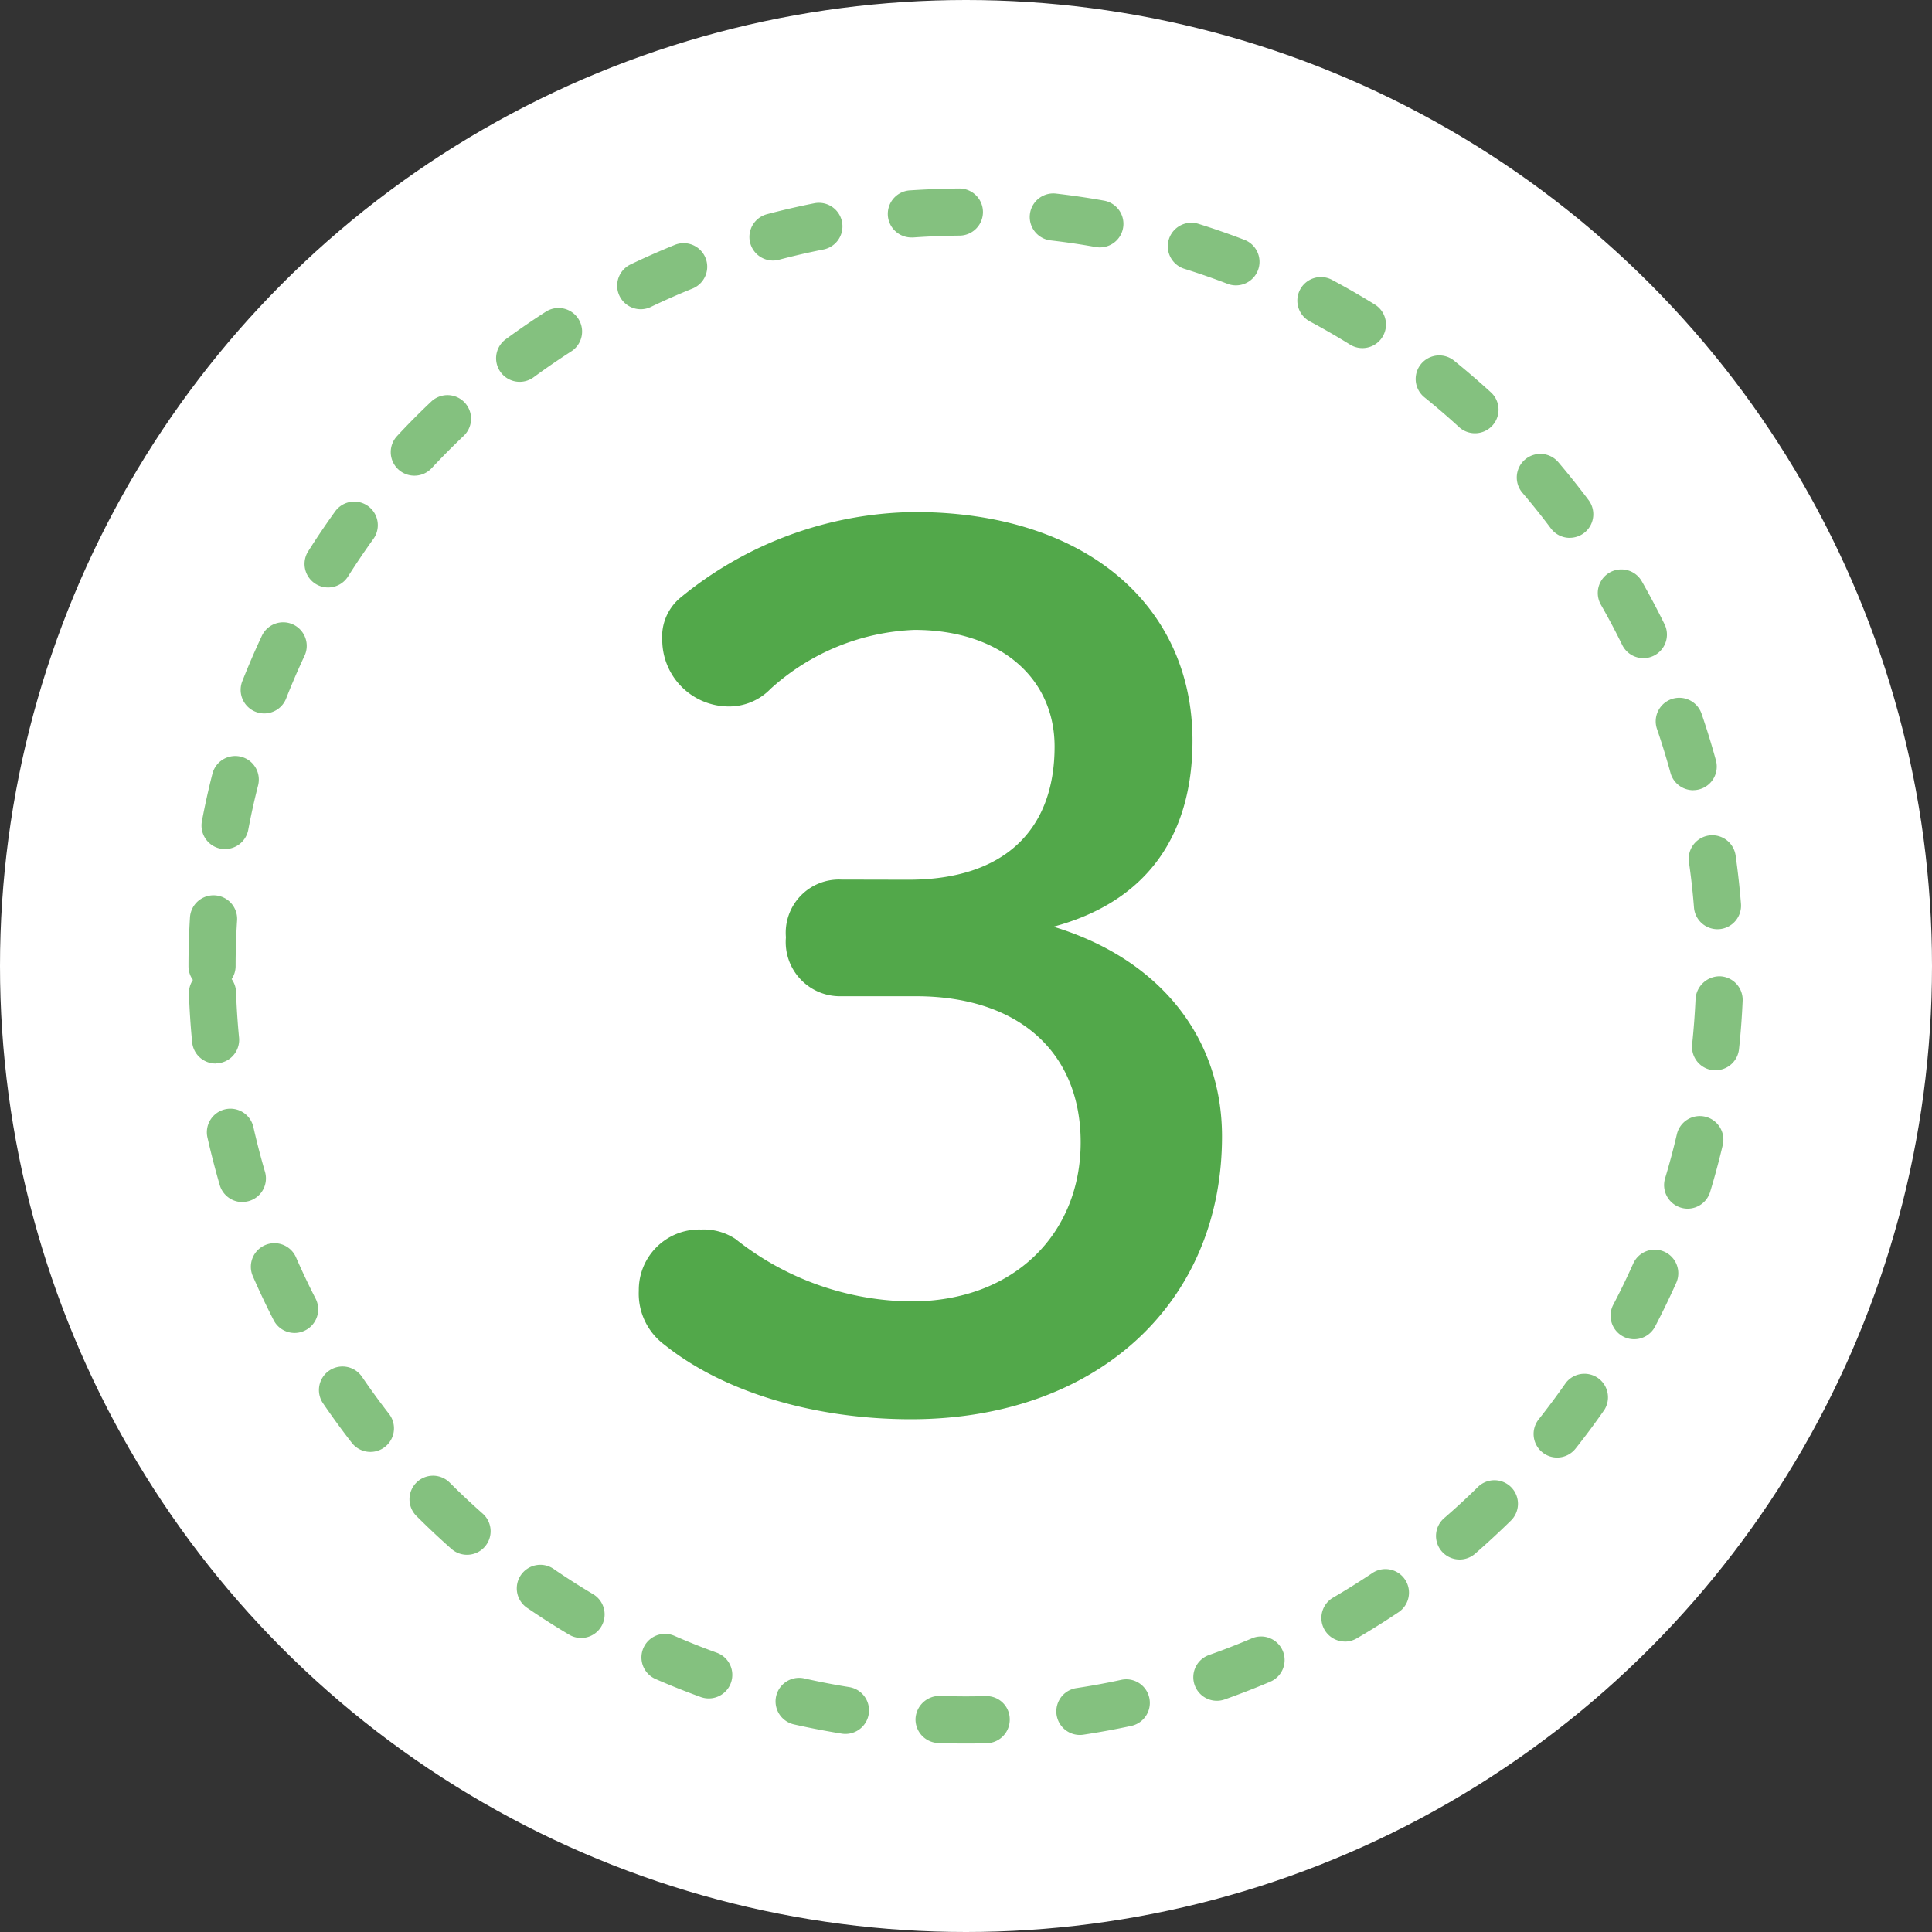
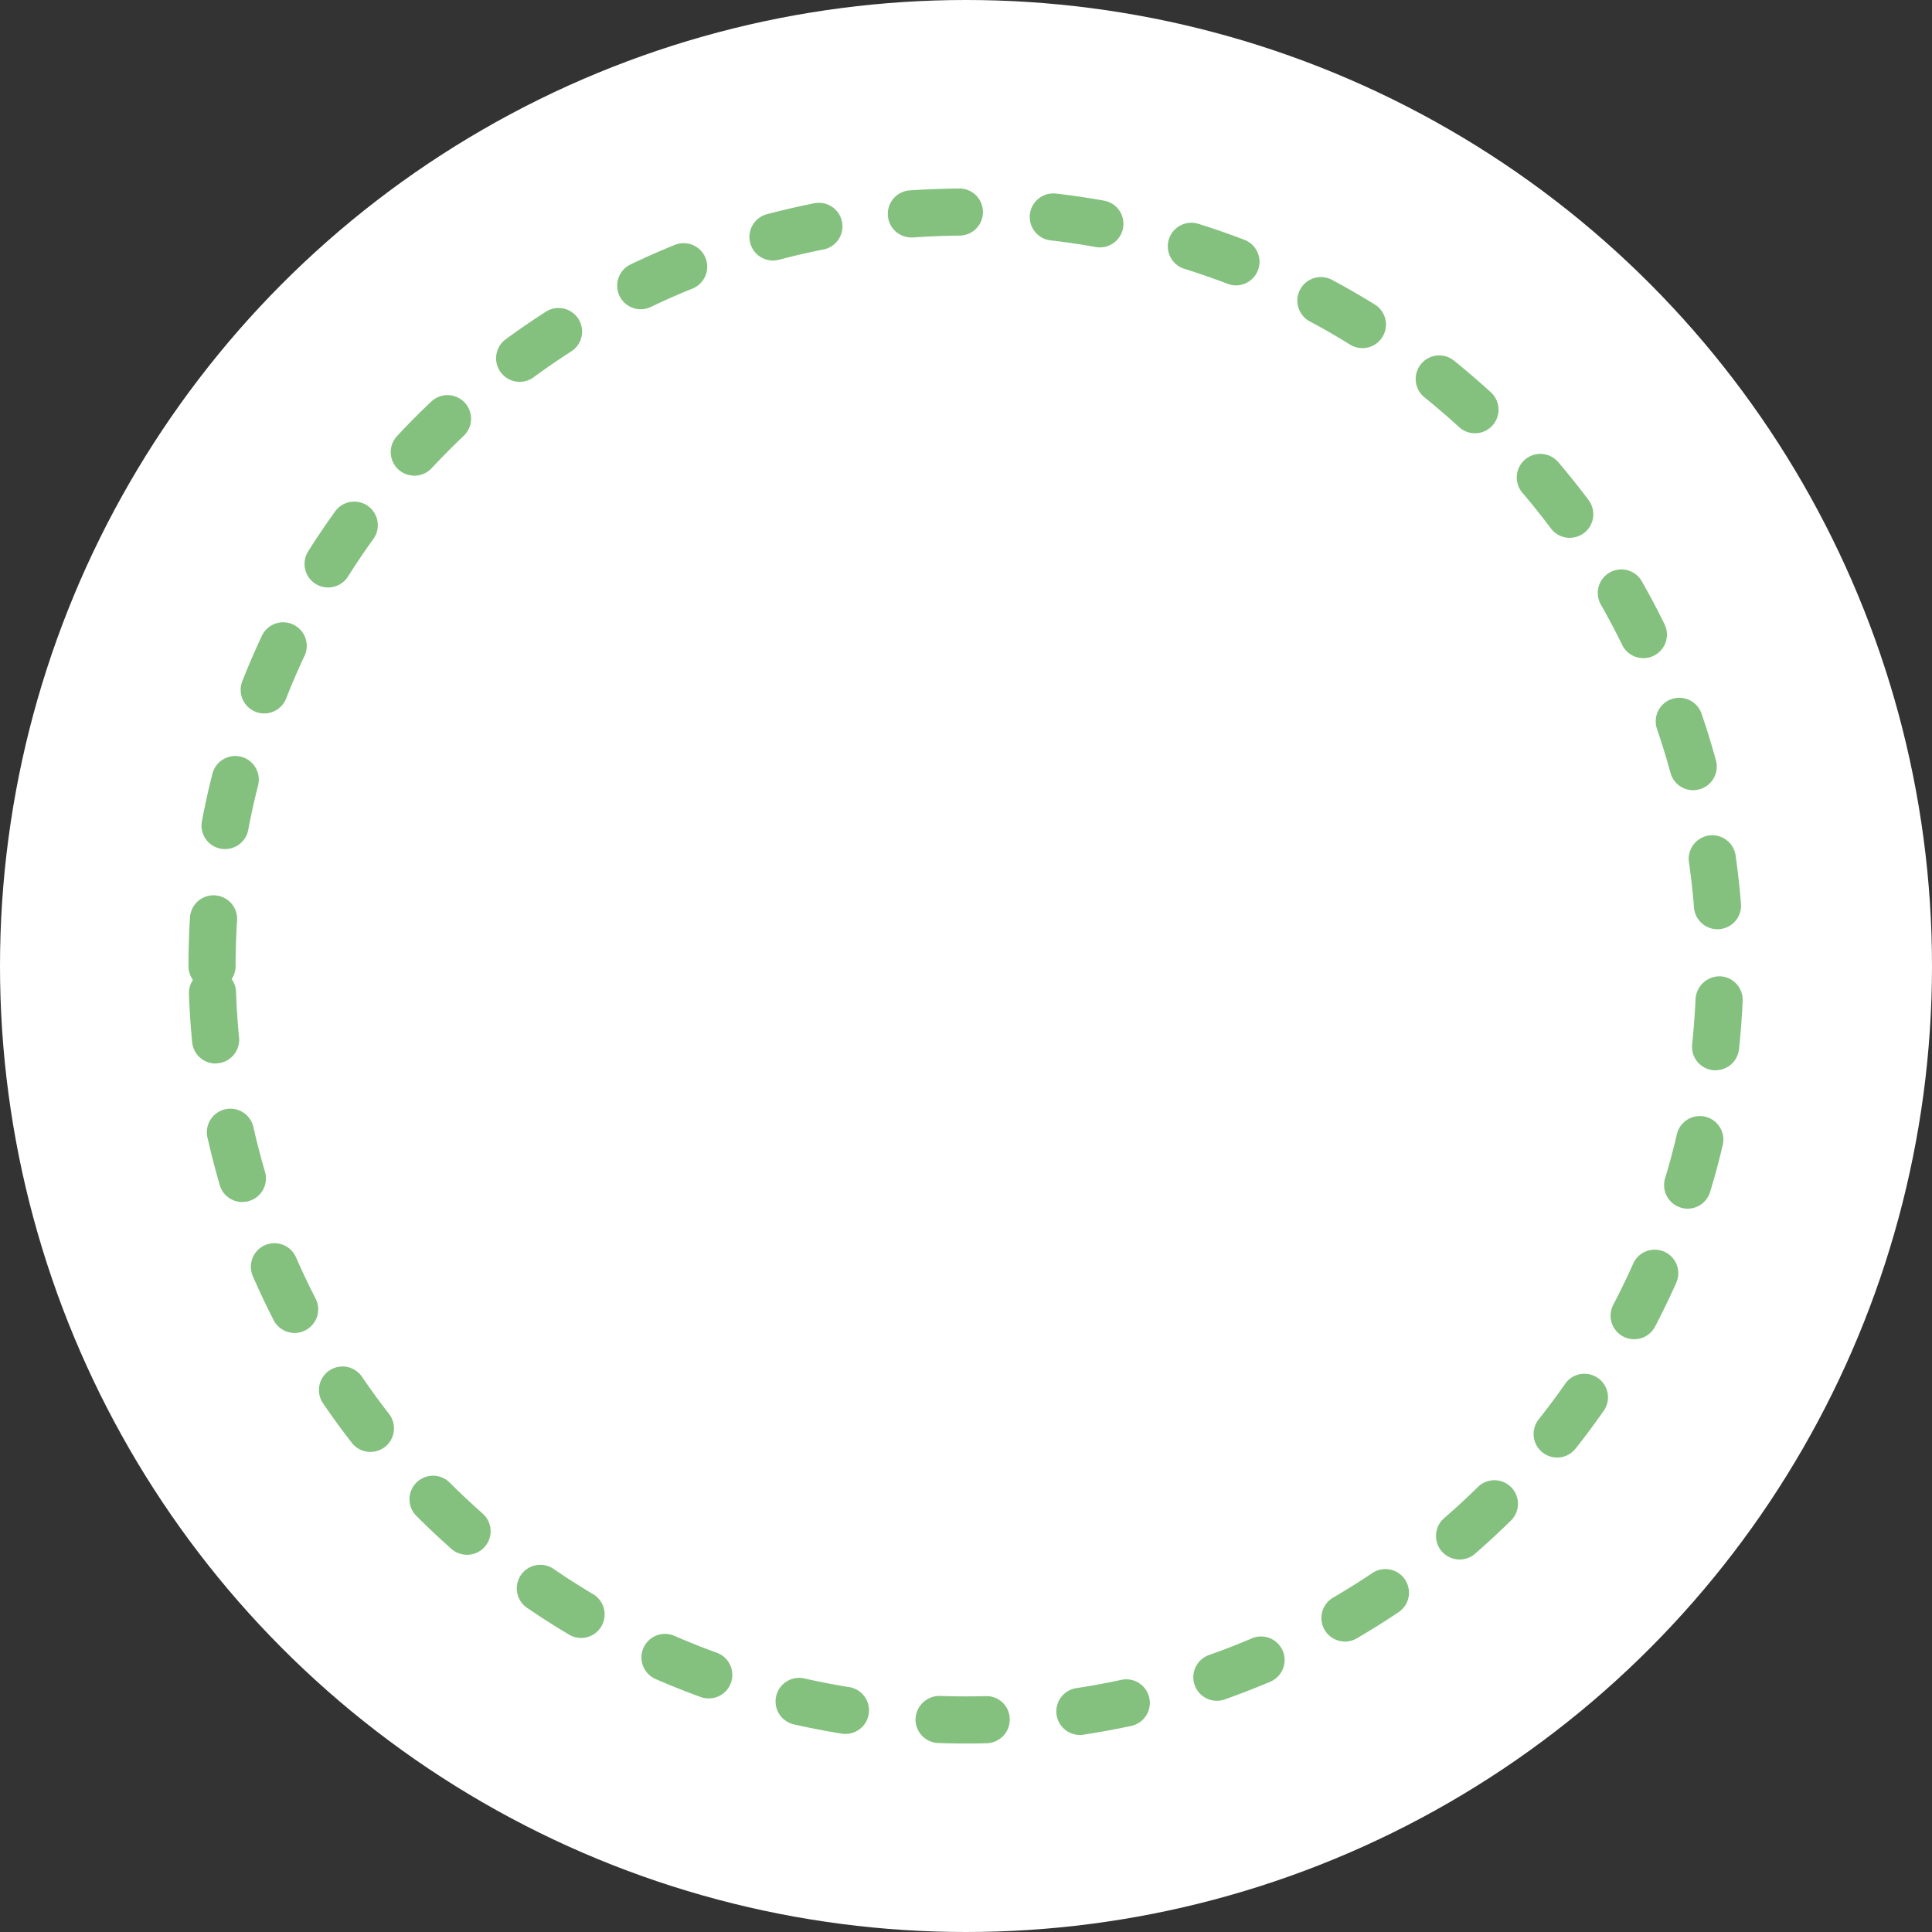
<svg xmlns="http://www.w3.org/2000/svg" width="82" height="82" viewBox="0 0 82 82">
  <rect x="0" y="0" width="82" height="82" fill="#333333" stroke="none" />
  <defs>
    <style>
      .cls-1 {
        fill: #fff;
      }

      .cls-2 {
        fill: #84c17f;
      }

      .cls-3 {
        fill: #52a84a;
      }
    </style>
  </defs>
  <title>wonderful_num_3</title>
  <g id="LP">
    <g>
      <circle class="cls-1" cx="41" cy="41" r="41" />
      <path class="cls-2" d="M41,74c-.394,0-.787-.007-1.177-.021a1,1,0,0,1-.965-1.034,1.019,1.019,0,0,1,1.034-.965c.643.023,1.295.026,1.939.009a.985.985,0,0,1,1.025.974,1,1,0,0,1-.974,1.025Q41.442,74,41,74Zm4.835-.363a1,1,0,0,1-.149-1.989q.963-.145,1.905-.35a1,1,0,1,1,.423,1.955q-1,.216-2.027.372A.983.983,0,0,1,45.835,73.637Zm-9.954-.044a.977.977,0,0,1-.16-.013q-1.021-.165-2.024-.391a1,1,0,0,1,.441-1.951q.941.213,1.9.367a1,1,0,0,1-.159,1.988Zm15.766-1.406a1,1,0,0,1-.332-1.943q.915-.324,1.8-.7a1,1,0,1,1,.783,1.84q-.944.4-1.919.746A.994.994,0,0,1,51.647,72.187Zm-21.567-.1a1,1,0,0,1-.342-.061q-.974-.354-1.918-.765a1,1,0,0,1,.8-1.833q.886.387,1.8.718a1,1,0,0,1-.341,1.941Zm27-2.415a1,1,0,0,1-.5-1.864q.837-.489,1.642-1.026a1,1,0,1,1,1.111,1.662q-.855.573-1.746,1.092A1,1,0,0,1,57.079,69.674Zm-32.417-.153a.986.986,0,0,1-.51-.14q-.888-.528-1.74-1.11A1,1,0,1,1,23.54,66.62q.8.546,1.634,1.042a1,1,0,0,1-.512,1.859ZM61.95,66.19a1,1,0,0,1-.656-1.756q.732-.633,1.423-1.313a1,1,0,1,1,1.4,1.428q-.736.721-1.515,1.4A.994.994,0,0,1,61.95,66.19Zm-42.128-.2a.994.994,0,0,1-.661-.25c-.515-.455-1.016-.927-1.5-1.411a1,1,0,0,1,1.413-1.415q.686.684,1.412,1.327a1,1,0,0,1-.663,1.749ZM66.09,61.863a1,1,0,0,1-.783-1.621q.6-.759,1.156-1.555A1,1,0,0,1,68.1,59.83q-.59.848-1.23,1.655A1,1,0,0,1,66.09,61.863Zm-50.368-.239a1,1,0,0,1-.79-.386q-.632-.813-1.213-1.665a1,1,0,1,1,1.652-1.127q.546.8,1.14,1.564a1,1,0,0,1-.789,1.614Zm53.635-4.783a.99.99,0,0,1-.463-.114,1,1,0,0,1-.422-1.35q.449-.857.846-1.745a1,1,0,0,1,1.827.816q-.423.945-.9,1.858A1,1,0,0,1,69.357,56.841Zm-56.852-.266a1,1,0,0,1-.891-.544q-.468-.914-.881-1.861a1,1,0,1,1,1.833-.8q.388.888.829,1.747a1,1,0,0,1-.435,1.346A.991.991,0,0,1,12.505,56.575ZM71.63,51.3a.977.977,0,0,1-.29-.044,1,1,0,0,1-.668-1.246q.279-.924.5-1.87a1,1,0,1,1,1.947.458q-.237,1.008-.536,1.991A1,1,0,0,1,71.63,51.3Zm-61.343-.281a1,1,0,0,1-.96-.72Q9.039,49.31,8.81,48.3a1,1,0,1,1,1.95-.442q.216.95.487,1.876a1,1,0,0,1-.679,1.241A1.015,1.015,0,0,1,10.287,51.014Zm62.533-5.59a1,1,0,0,1-1-1.106q.1-.957.145-1.93a1.026,1.026,0,0,1,1.043-.956,1,1,0,0,1,.955,1.043q-.045,1.036-.155,2.055A1,1,0,0,1,72.82,45.424Zm-63.67-.29a1,1,0,0,1-.994-.9q-.1-1.018-.136-2.055a1,1,0,0,1,.168-.592A.994.994,0,0,1,8,41q0-1.038.063-2.06a1,1,0,0,1,2,.124Q10,40.025,10,41a1,1,0,0,1-.168.556.991.991,0,0,1,.187.548q.034.974.127,1.933a1,1,0,0,1-.9,1.092C9.215,45.132,9.183,45.134,9.15,45.134Zm63.748-5.7a1,1,0,0,1-1-.921q-.076-.971-.214-1.926a1,1,0,1,1,1.981-.281q.144,1.014.227,2.048a1,1,0,0,1-.917,1.077Zm-63.342-3.4a.975.975,0,0,1-.186-.017,1,1,0,0,1-.8-1.168q.192-1.019.446-2.014a1,1,0,0,1,1.938.495q-.238.933-.418,1.889A1,1,0,0,1,9.556,36.036Zm62.312-2.5A1,1,0,0,1,70.9,32.8q-.256-.936-.569-1.85a1,1,0,1,1,1.892-.648q.333.972.606,1.971a1,1,0,0,1-.965,1.264ZM11.214,30.28a1,1,0,0,1-.93-1.367q.38-.963.818-1.9a1,1,0,1,1,1.81.849q-.41.876-.766,1.781A1,1,0,0,1,11.214,30.28Zm58.538-2.346a1,1,0,0,1-.9-.56q-.427-.872-.906-1.71a1,1,0,0,1,1.738-.991q.508.893.964,1.821a1,1,0,0,1-.9,1.44Zm-55.827-3A1,1,0,0,1,13.08,23.4q.552-.873,1.155-1.709a1,1,0,0,1,1.621,1.171q-.566.786-1.085,1.606A1,1,0,0,1,13.925,24.934Zm52.7-2.106a1,1,0,0,1-.8-.4q-.581-.775-1.209-1.512a1,1,0,0,1,1.523-1.3q.667.785,1.286,1.61a1,1,0,0,1-.8,1.6ZM17.584,20.189a1,1,0,0,1-.731-1.682q.7-.755,1.451-1.463A1,1,0,0,1,19.68,18.5q-.7.666-1.364,1.376A1,1,0,0,1,17.584,20.189Zm45.018-1.8a1,1,0,0,1-.675-.262q-.714-.654-1.469-1.263a1,1,0,0,1,1.256-1.557q.8.648,1.563,1.344a1,1,0,0,1-.675,1.738ZM22.058,16.206a1,1,0,0,1-.594-1.806q.83-.609,1.7-1.168a1,1,0,0,1,1.084,1.681q-.816.525-1.6,1.1A1,1,0,0,1,22.058,16.206Zm35.766-1.431a1,1,0,0,1-.526-.15q-.822-.51-1.678-.969a1,1,0,1,1,.944-1.762q.91.487,1.788,1.031a1,1,0,0,1-.528,1.85Zm-30.633-1.65a1,1,0,0,1-.432-1.9q.925-.444,1.882-.831a1,1,0,0,1,.751,1.854q-.9.363-1.77.78A.99.99,0,0,1,27.191,13.125Zm25.265-1.013a.975.975,0,0,1-.358-.067q-.9-.345-1.833-.637a1,1,0,0,1,.6-1.908q.989.309,1.95.678a1,1,0,0,1-.357,1.934ZM32.808,11.058a1,1,0,0,1-.255-1.967q.993-.262,2.009-.464a1,1,0,0,1,.389,1.962q-.954.189-1.887.435A.979.979,0,0,1,32.808,11.058ZM46.685,10.5a.98.98,0,0,1-.178-.015q-.949-.171-1.916-.282a1,1,0,0,1,.229-1.987q1.029.119,2.04.3a1,1,0,0,1-.175,1.984Zm-7.969-.422a1,1,0,0,1-.069-2Q39.669,8.011,40.706,8h.009a1,1,0,0,1,.009,2q-.975.01-1.937.077C38.764,10.08,38.74,10.081,38.716,10.081Z" />
-       <path class="cls-3" d="M38.56,37.338c4.051,0,6.2-2.1,6.2-5.652,0-2.9-2.3-4.952-5.952-4.952a9.644,9.644,0,0,0-6.1,2.5,2.446,2.446,0,0,1-1.8.75,2.829,2.829,0,0,1-2.8-2.8,2.151,2.151,0,0,1,.751-1.8,15.917,15.917,0,0,1,9.954-3.652c7.3,0,11.8,4,11.8,9.7,0,4.1-2,6.853-5.9,7.9,4.452,1.35,7.153,4.652,7.153,8.9,0,7.153-5.4,12.005-13.2,12.005-4.1,0-7.952-1.151-10.453-3.152a2.7,2.7,0,0,1-1.1-2.3,2.564,2.564,0,0,1,2.651-2.6,2.445,2.445,0,0,1,1.451.4,12.147,12.147,0,0,0,7.452,2.651c4.4,0,7.2-2.9,7.2-6.753,0-3.8-2.6-6.2-7-6.2H35.708a2.3,2.3,0,0,1-2.351-2.5,2.259,2.259,0,0,1,2.351-2.451Z" />
    </g>
  </g>
</svg>